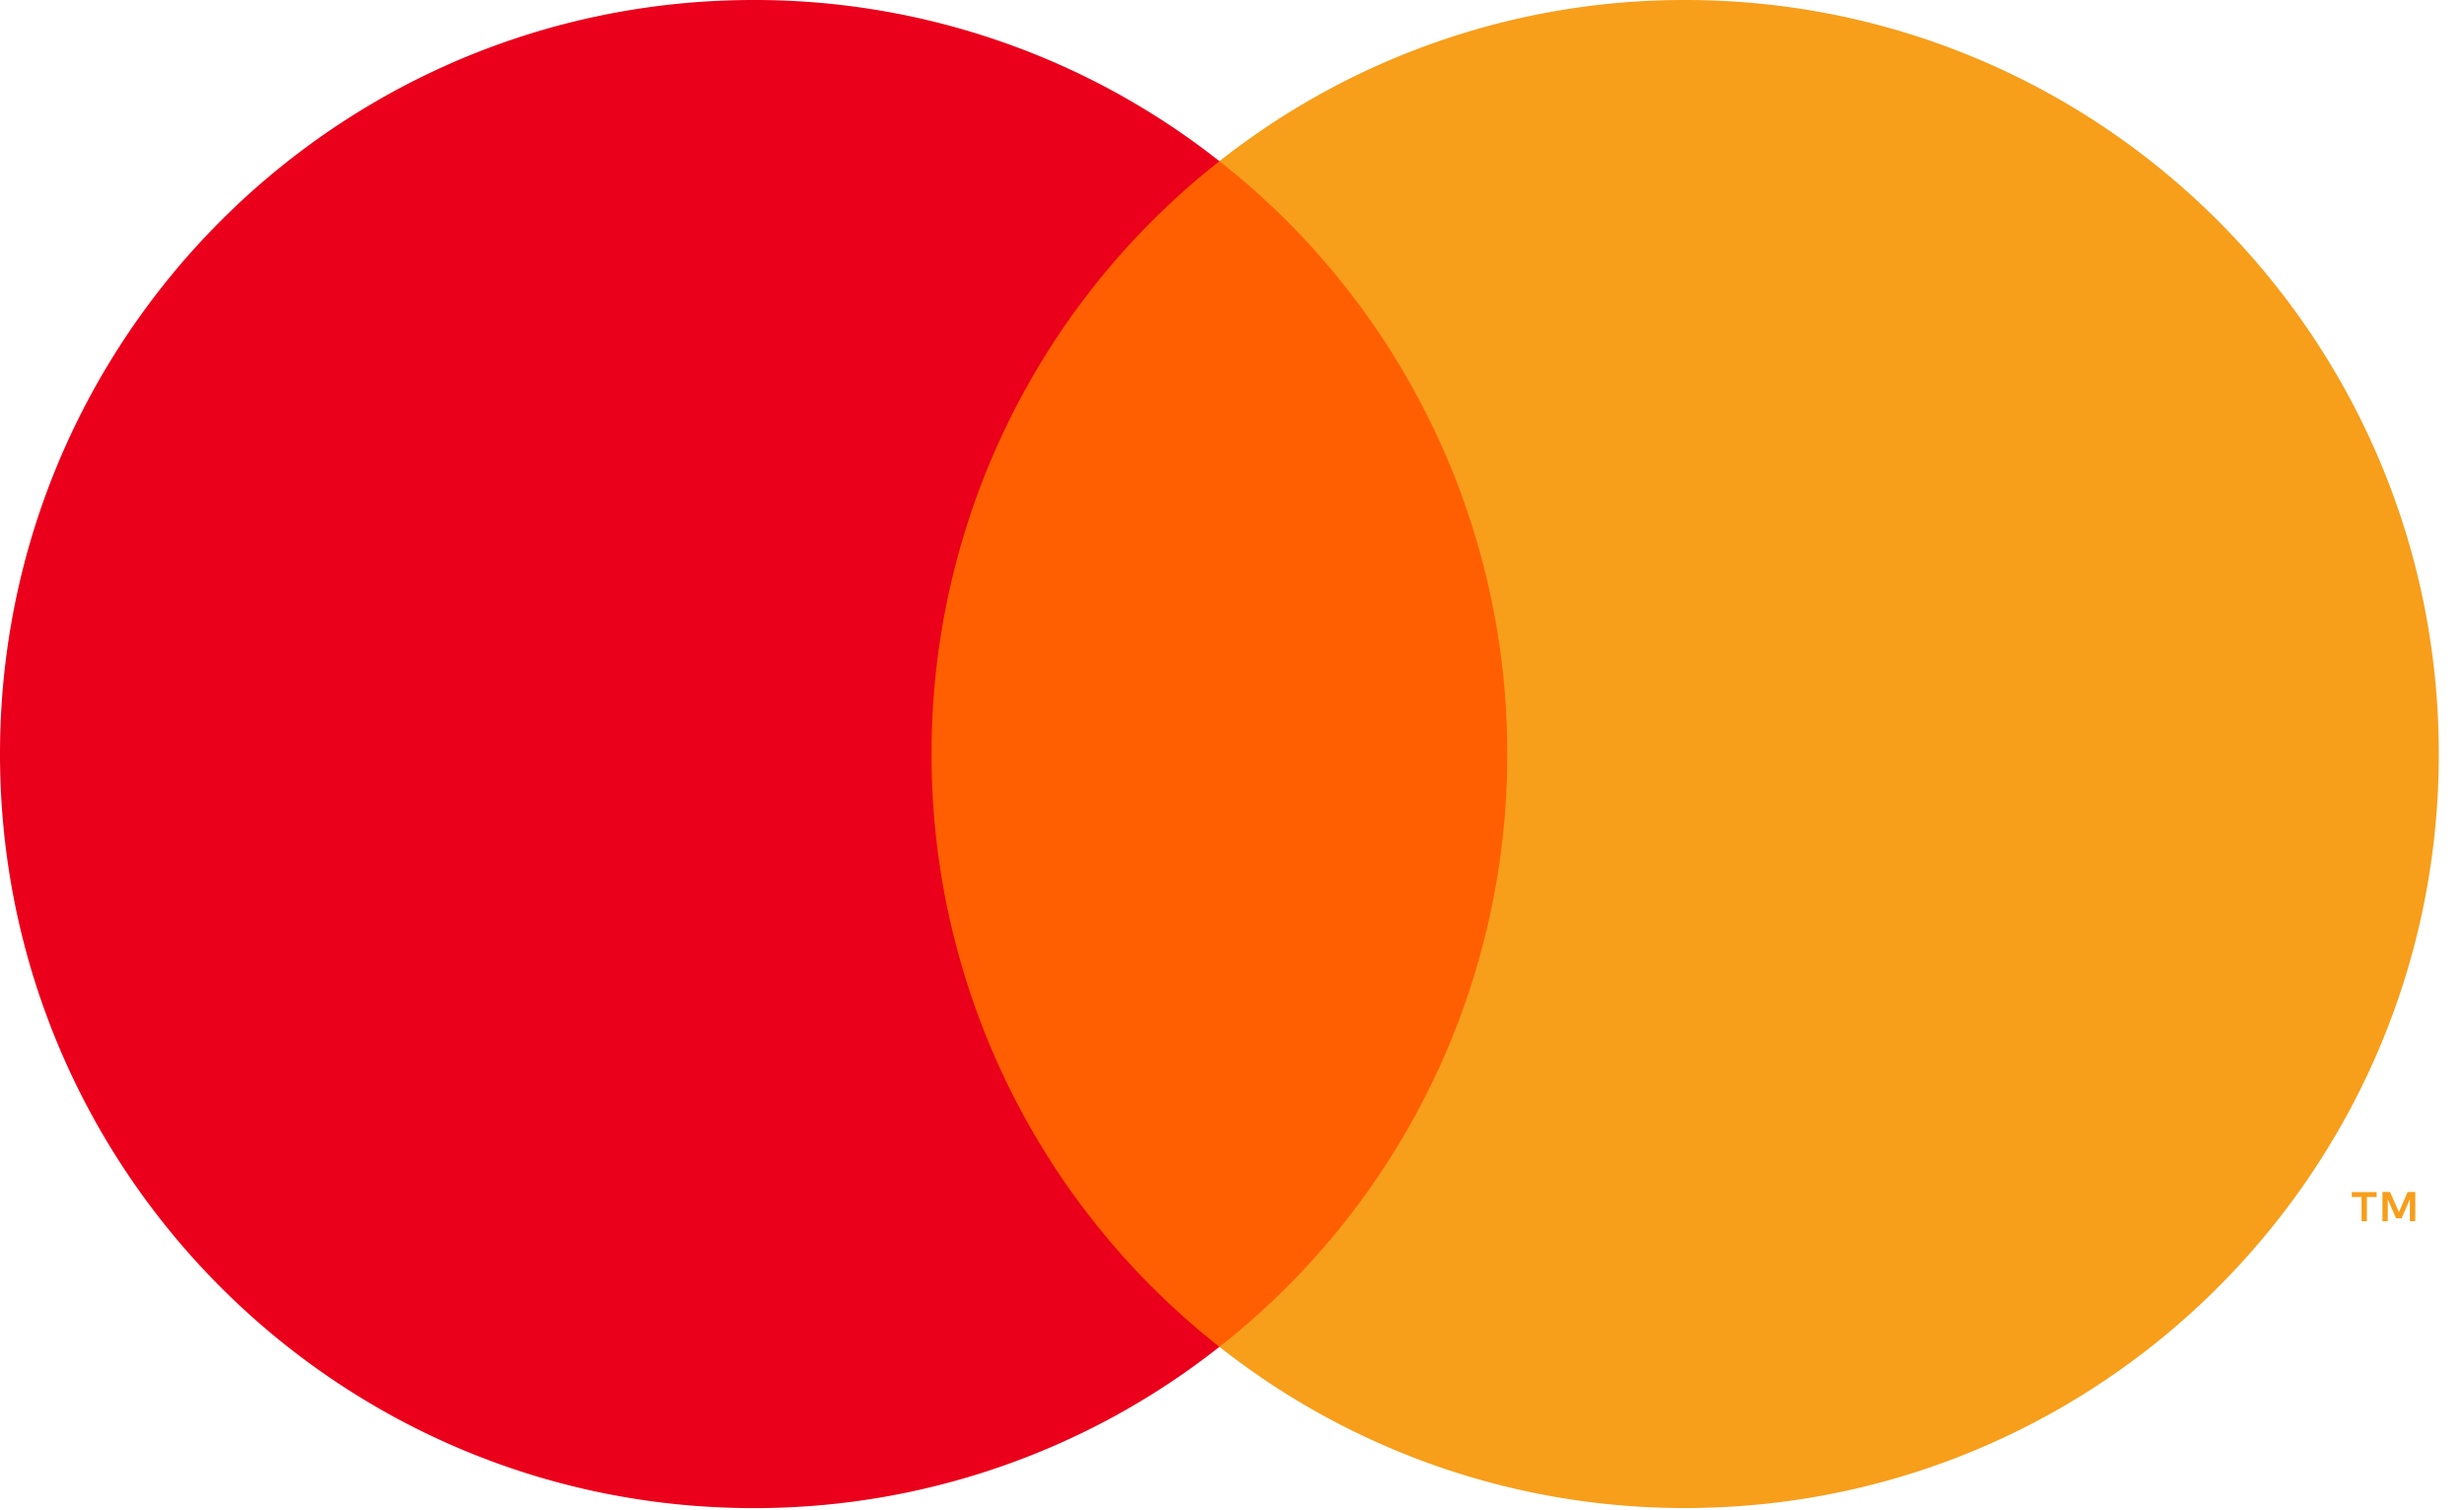
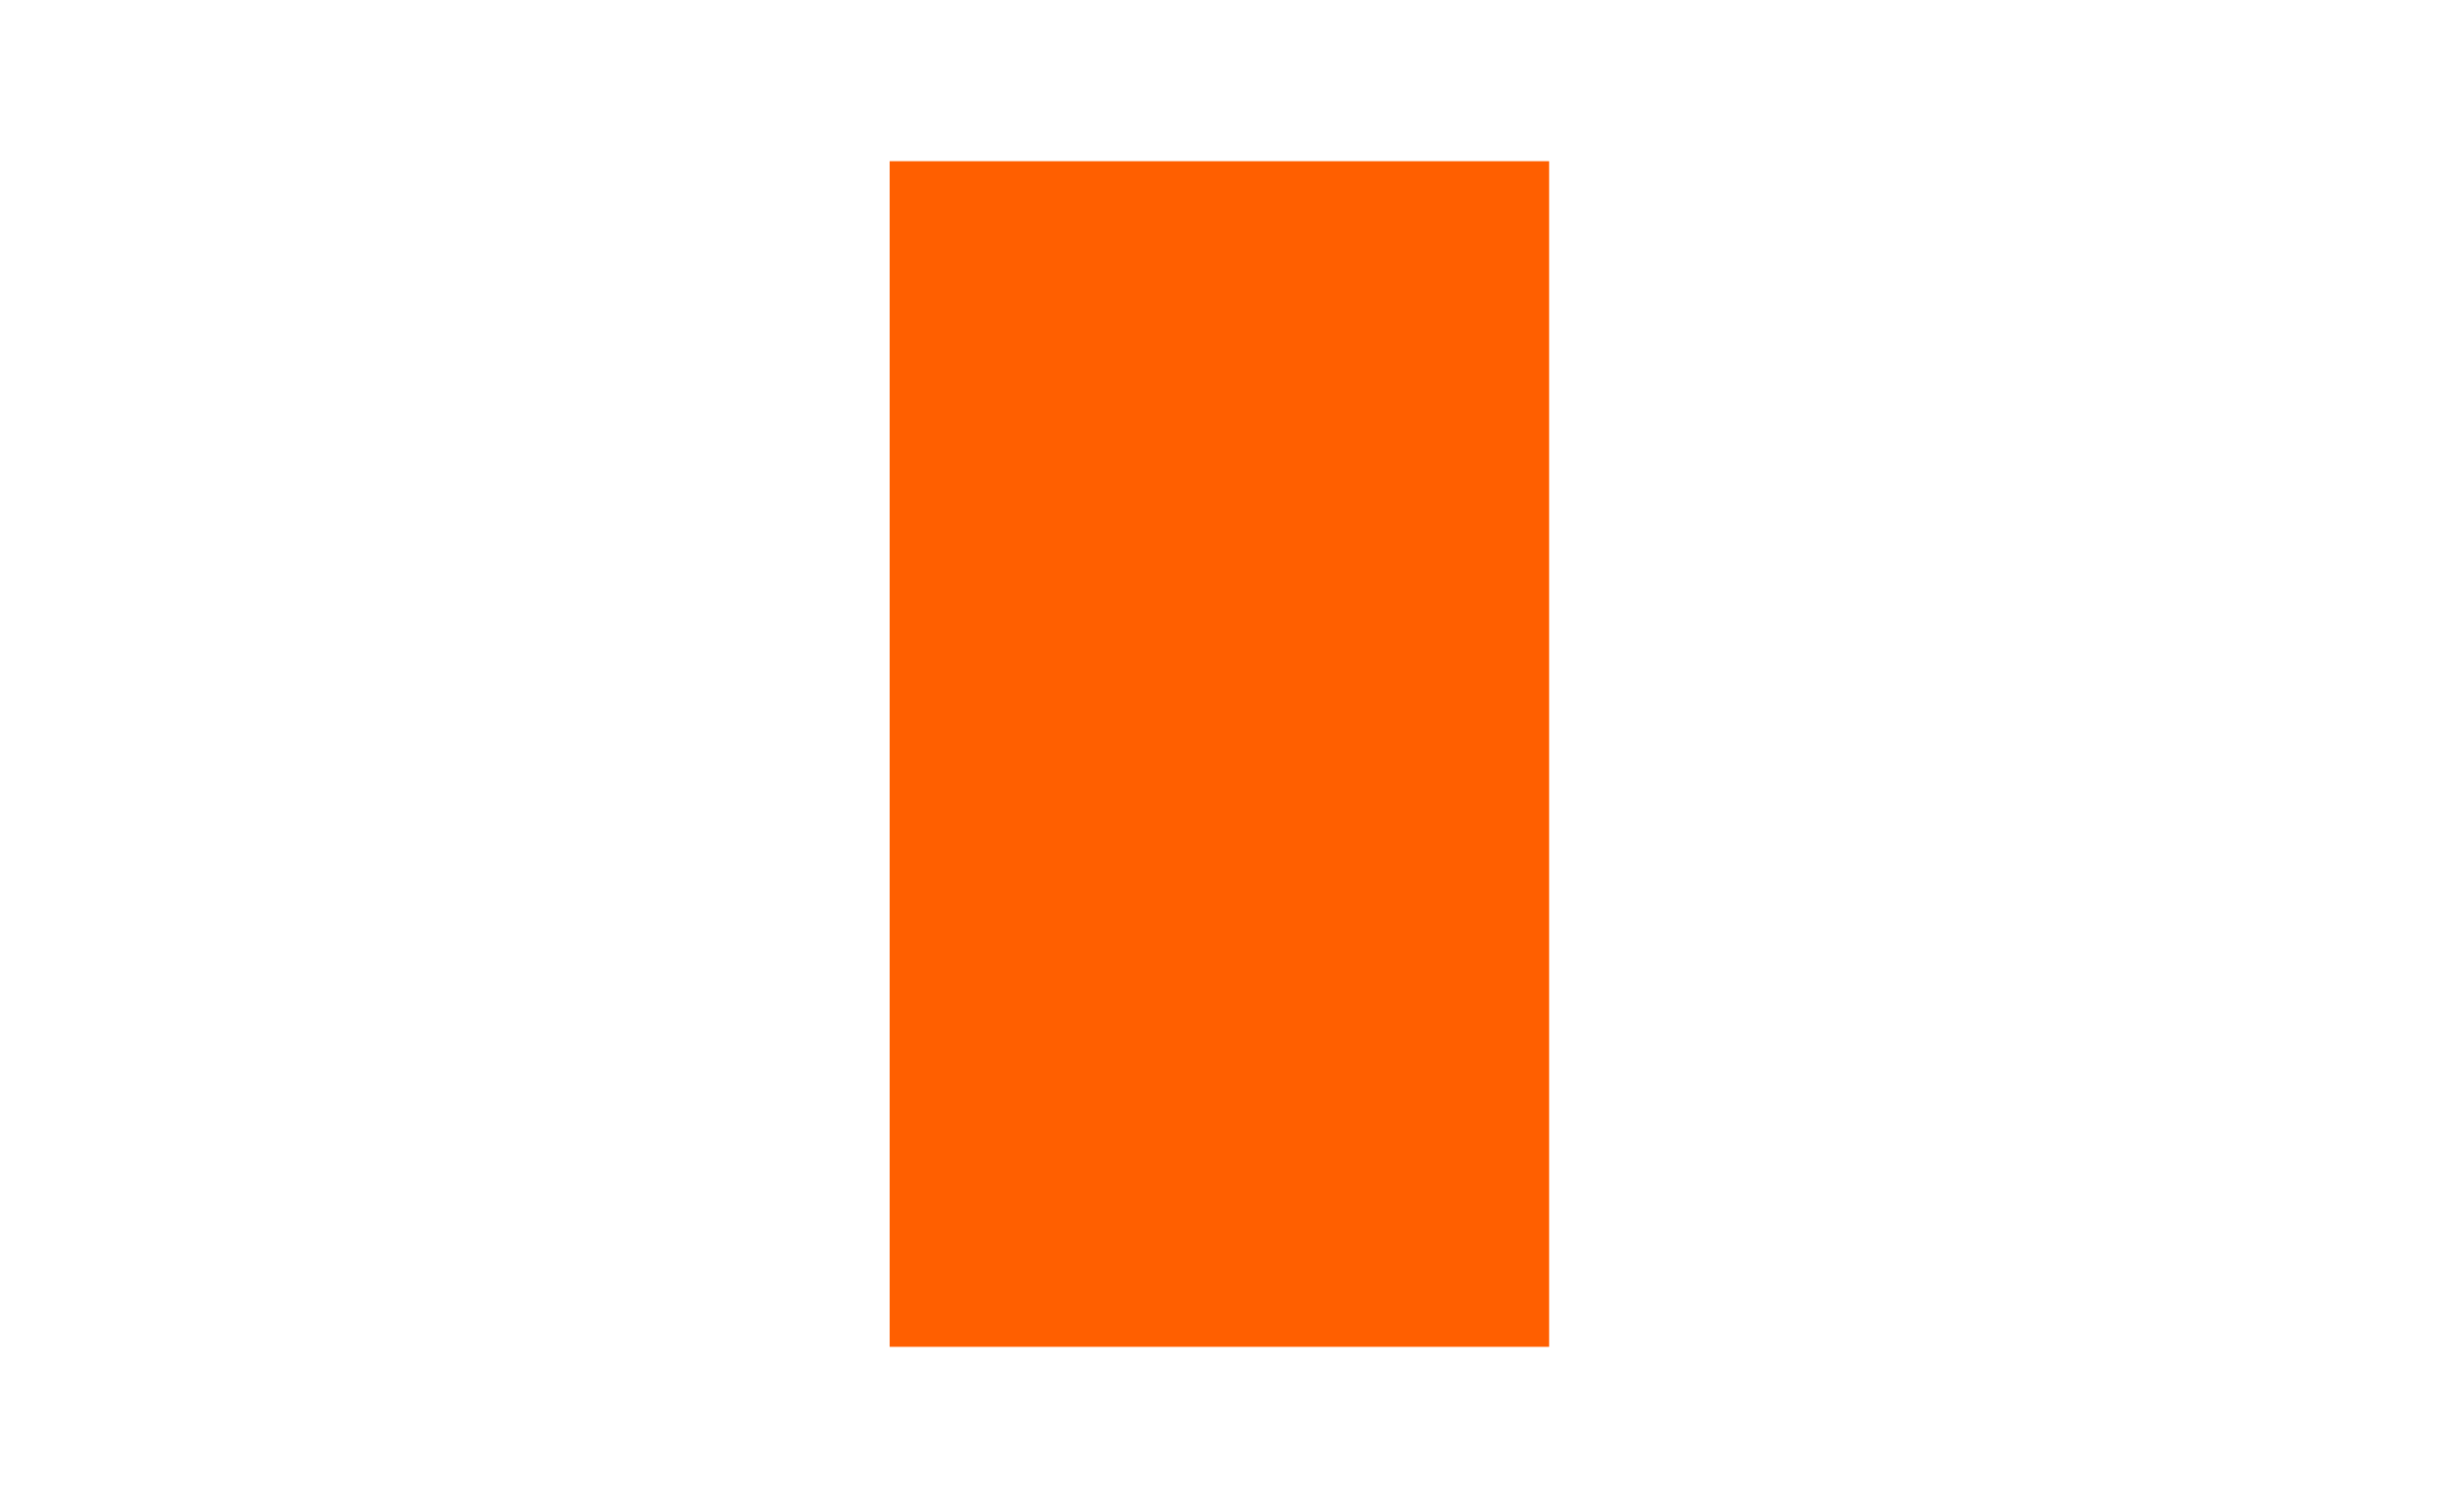
<svg xmlns="http://www.w3.org/2000/svg" width="31" height="19" viewBox="0 0 31 19" fill="none">
  <g clip-path="url(#a)" fill-rule="evenodd" clip-rule="evenodd">
    <path d="M11.193 16.944h8.297V2.028h-8.297v14.916z" fill="#FF5F00" />
-     <path d="M11.72 9.486a9.47 9.47 0 0 1 3.622-7.458A9.438 9.438 0 0 0 9.482 0C4.245 0 0 4.247 0 9.486c0 5.24 4.245 9.487 9.482 9.487a9.438 9.438 0 0 0 5.86-2.029 9.471 9.471 0 0 1-3.622-7.458z" fill="#EB001B" />
-     <path d="M30.387 15.364v-.368h-.096l-.11.253-.111-.253h-.096v.368h.067v-.277l.104.24h.07l.104-.24v.277h.068zm-.609 0v-.305h.123v-.062h-.313v.062h.123v.305h.067zm.905-5.878c0 5.24-4.245 9.486-9.481 9.486a9.438 9.438 0 0 1-5.86-2.028 9.47 9.47 0 0 0 3.621-7.458 9.472 9.472 0 0 0-3.621-7.458A9.437 9.437 0 0 1 21.202 0c5.236 0 9.481 4.247 9.481 9.486z" fill="#F79E1B" />
  </g>
  <defs>
    <clipPath id="a">
      <path fill="#fff" d="M0 0h31v19H0z" />
    </clipPath>
  </defs>
</svg>